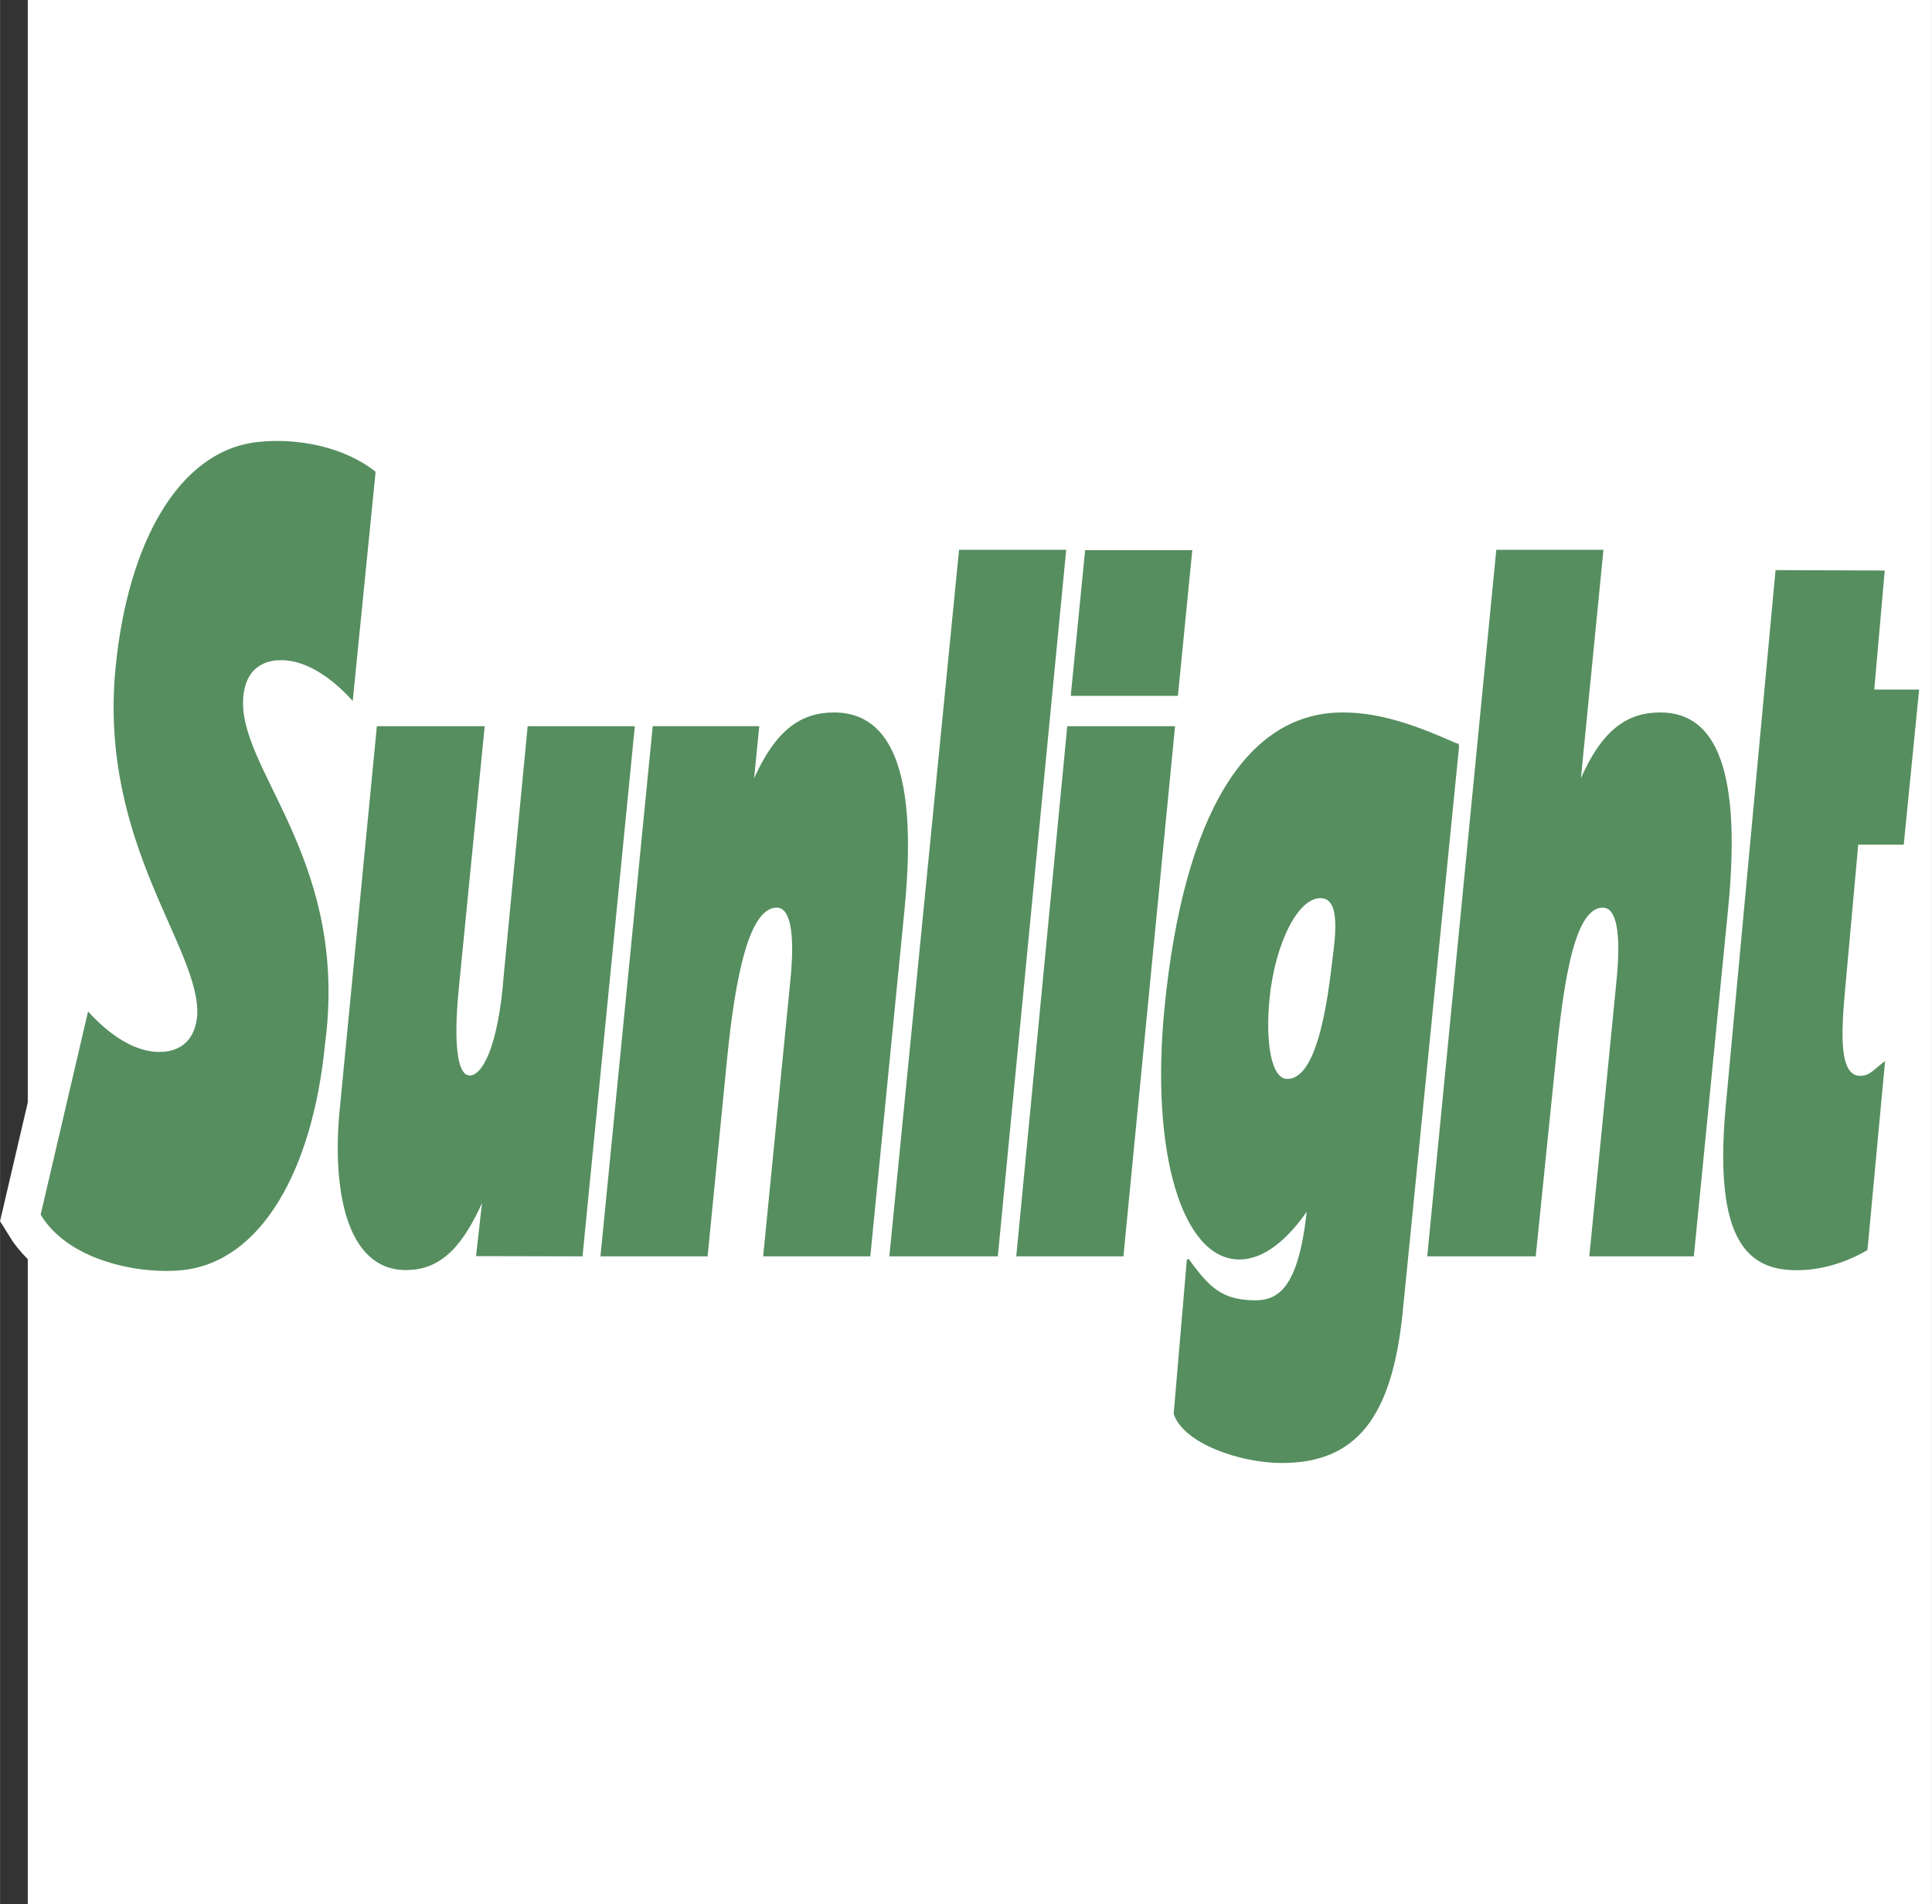
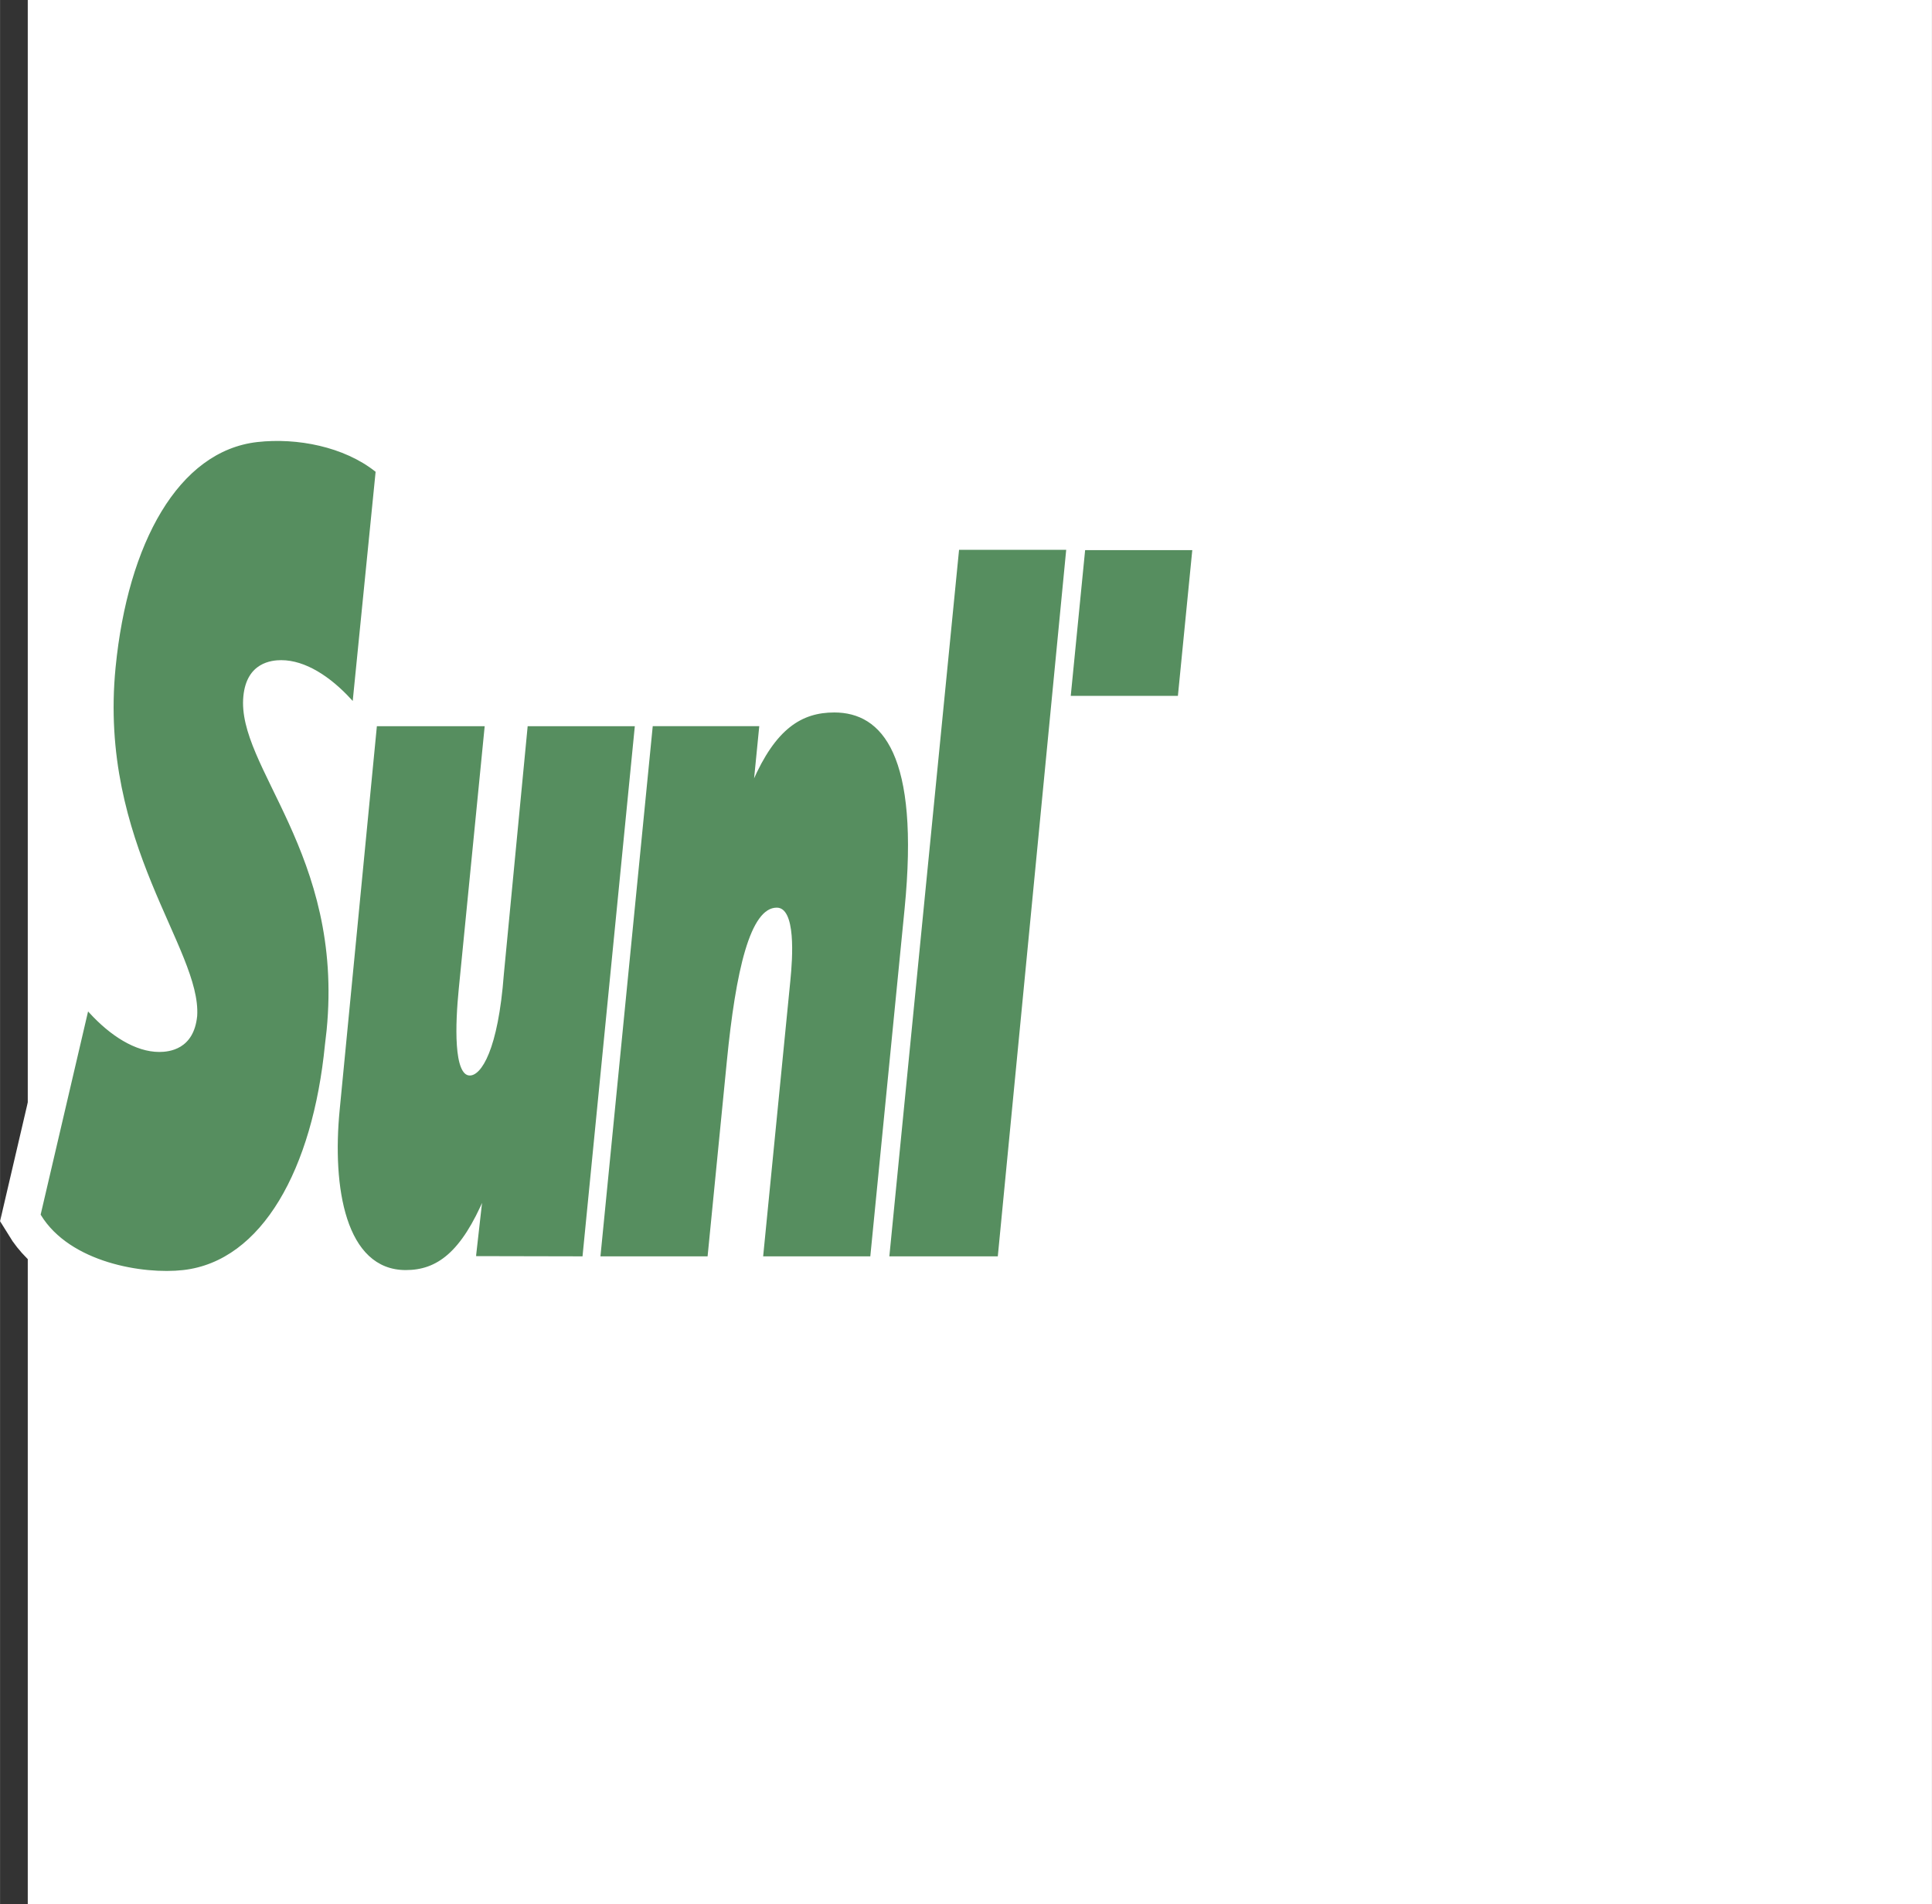
<svg xmlns="http://www.w3.org/2000/svg" width="2500" height="2464" viewBox="0 0 195.562 192.756">
  <rect x="0" y="0" width="195.562" height="192.756" fill="#333333" stroke="none" />
  <g fill-rule="evenodd" clip-rule="evenodd">
    <path fill="#fff" d="M2.806 0h192.756v192.756H2.806V0z" />
    <path d="M48.304 127.059l10.56.022 5.273-53.456h-10.63l-2.402 25.018c-.579 7.651-2.279 10.346-3.553 10.346-1.801 0-1.567-5.428-1.229-8.85l2.616-26.514H38.243l-3.752 38.702c-.78 7.911.604 16.144 6.578 16.144 3.075 0 5.503-1.711 7.907-7.377l-.672 5.965zM60.896 127.081h10.629l1.94-19.672c.897-9.088 2.345-15.629 5.156-15.629 2.108 0 1.709 5.259 1.487 7.503l-2.742 27.798h10.63l3.459-35.067c1.54-15.609-2.265-19.778-7.009-19.778-3.251 0-5.845 1.604-8.173 6.948h-.088l.549-5.56H66.168l-5.272 53.457zM90.141 127.081h10.761l6.903-71.309H97.176l-7.035 71.309zM102.988 127.081h10.629l5.207-53.456h-10.695l-5.141 53.456zM108.504 70.34h10.629l1.435-14.54h-10.63l-1.434 14.54zM144.59 127.081h10.764l2.008-19.672c.895-9.088 2.076-15.629 4.889-15.629 2.107 0 1.709 5.259 1.488 7.503l-2.742 27.798h10.363l3.459-35.067c1.539-15.609-2-19.778-6.744-19.778-3.25 0-5.824 1.604-8.107 6.948h-.088l2.309-23.413H151.56l-6.97 71.31zM134.787 97.837c-.992 8.583-2.645 11.39-4.488 11.39-1.625 0-2.223-3.742-1.791-8.125.559-5.666 2.992-10.515 5.395-10.157 1.982.296 1.093 4.965.884 6.892z" fill="#fff" stroke="#fff" stroke-width="7" stroke-miterlimit="2.613" />
    <path d="M32.949 104.296c1.764-17.879-9.142-26.577-8.426-33.826.345-3.503 2.95-3.745 3.942-3.745 2.482 0 5.045 1.691 7.151 3.987l2.288-22.901c-3.13-2.472-7.829-3.406-11.848-2.952-7.9.892-13.013 10.148-14.252 22.712-1.762 17.865 8.697 28.446 8.259 35.289-.346 3.504-2.951 3.745-3.943 3.745-2.481 0-5.045-1.691-7.151-3.986L4.224 122.95c2.916 4.771 10.286 5.976 14.304 5.521 7.9-.892 13.013-10.148 14.252-22.712l.169-1.463z" fill="#fff" stroke="#fff" stroke-width="7.917" stroke-miterlimit="2.613" />
    <path d="M48.304 127.059l10.56.022 5.273-53.456h-10.63l-2.402 25.018c-.579 7.651-2.279 10.346-3.553 10.346-1.801 0-1.567-5.428-1.229-8.85l2.616-26.514H38.243l-3.752 38.702c-.78 7.911.604 16.144 6.578 16.144 3.075 0 5.503-1.711 7.907-7.377l-.672 5.965zM60.896 127.081h10.629l1.94-19.672c.897-9.088 2.345-15.629 5.156-15.629 2.108 0 1.709 5.259 1.487 7.503l-2.742 27.798h10.63l3.459-35.067c1.54-15.609-2.265-19.778-7.009-19.778-3.251 0-5.845 1.604-8.173 6.948h-.088l.549-5.56H66.168l-5.272 53.457zM90.141 127.081h10.761l6.903-71.309H97.176l-7.035 71.309zM108.504 70.34h10.629l1.435-14.54h-10.63l-1.434 14.54zM32.949 104.296c1.764-17.879-9.142-26.577-8.426-33.826.345-3.503 2.95-3.745 3.942-3.745 2.482 0 5.045 1.691 7.151 3.987l2.288-22.901c-3.13-2.472-7.829-3.406-11.848-2.952-7.9.892-13.013 10.148-14.252 22.712-1.762 17.865 8.697 28.446 8.259 35.289-.346 3.504-2.951 3.745-3.943 3.745-2.481 0-5.045-1.691-7.151-3.986L4.224 122.95c2.916 4.771 10.286 5.976 14.304 5.521 7.9-.892 13.013-10.148 14.252-22.712l.169-1.463z" fill="#568e5f" stroke="#568e5f" stroke-width=".216" stroke-miterlimit="2.613" />
    <path d="M147.598 75.443c-4.082-1.818-7.742-3.207-11.695-3.207-9.621 0-15.98 10.156-17.922 29.827-1.445 14.647 1.805 25.338 7.473 25.338 2.414 0 4.801-1.924 6.963-5.132-.834 8.446-3.094 9.552-5.596 9.477-3.08-.092-4.412-1.192-6.576-4.222l-1.332 15.603c.998 2.938 6.697 4.876 10.826 4.876 7.336 0 11.07-4.342 12.146-15.247l5.713-57.313z" fill="#fff" stroke="#fff" stroke-width="7" stroke-miterlimit="2.613" />
-     <path d="M147.598 75.443c-4.082-1.818-7.742-3.207-11.695-3.207-9.621 0-15.98 10.156-17.922 29.827-1.445 14.647 1.805 25.338 7.473 25.338 2.414 0 4.801-1.924 6.963-5.132-.834 8.446-3.094 9.552-5.596 9.477-3.08-.092-4.412-1.192-6.576-4.222l-1.332 15.603c.998 2.938 6.697 4.876 10.826 4.876 7.336 0 11.07-4.342 12.146-15.247l5.713-57.313z" fill="#568e5f" stroke="#568e5f" stroke-width=".216" stroke-miterlimit="2.613" />
    <path d="M134.787 97.837c-.992 8.583-2.645 11.39-4.488 11.39-1.625 0-2.223-3.742-1.791-8.125.559-5.666 2.992-10.515 5.395-10.157 1.982.296 1.093 4.965.884 6.892z" fill="#fff" />
-     <path fill="#568e5f" stroke="#568e5f" stroke-width=".216" stroke-miterlimit="2.613" d="M102.988 127.081h10.629l5.207-53.456h-10.695l-5.141 53.456zM144.59 127.081h10.764l2.008-19.672c.895-9.088 2.076-15.629 4.889-15.629 2.107 0 1.709 5.259 1.488 7.503l-2.742 27.798h10.363l3.459-35.067c1.539-15.609-2-19.778-6.744-19.778-3.25 0-5.824 1.604-8.107 6.948h-.088l2.309-23.413H151.56l-6.97 71.31zM174.783 112.134c-1.229 13.683 2.373 16.352 7.092 16.352 2.291 0 4.779-.667 7.057-2.002l1.756-18.833c-1.014.778-1.404 1.369-2.393 1.369-2.291 0-2.027-4.45-1.627-8.899l1.334-14.718h4.607l1.535-15.485h-4.539l1.059-12.052-10.836-.041-5.045 54.309z" />
  </g>
</svg>